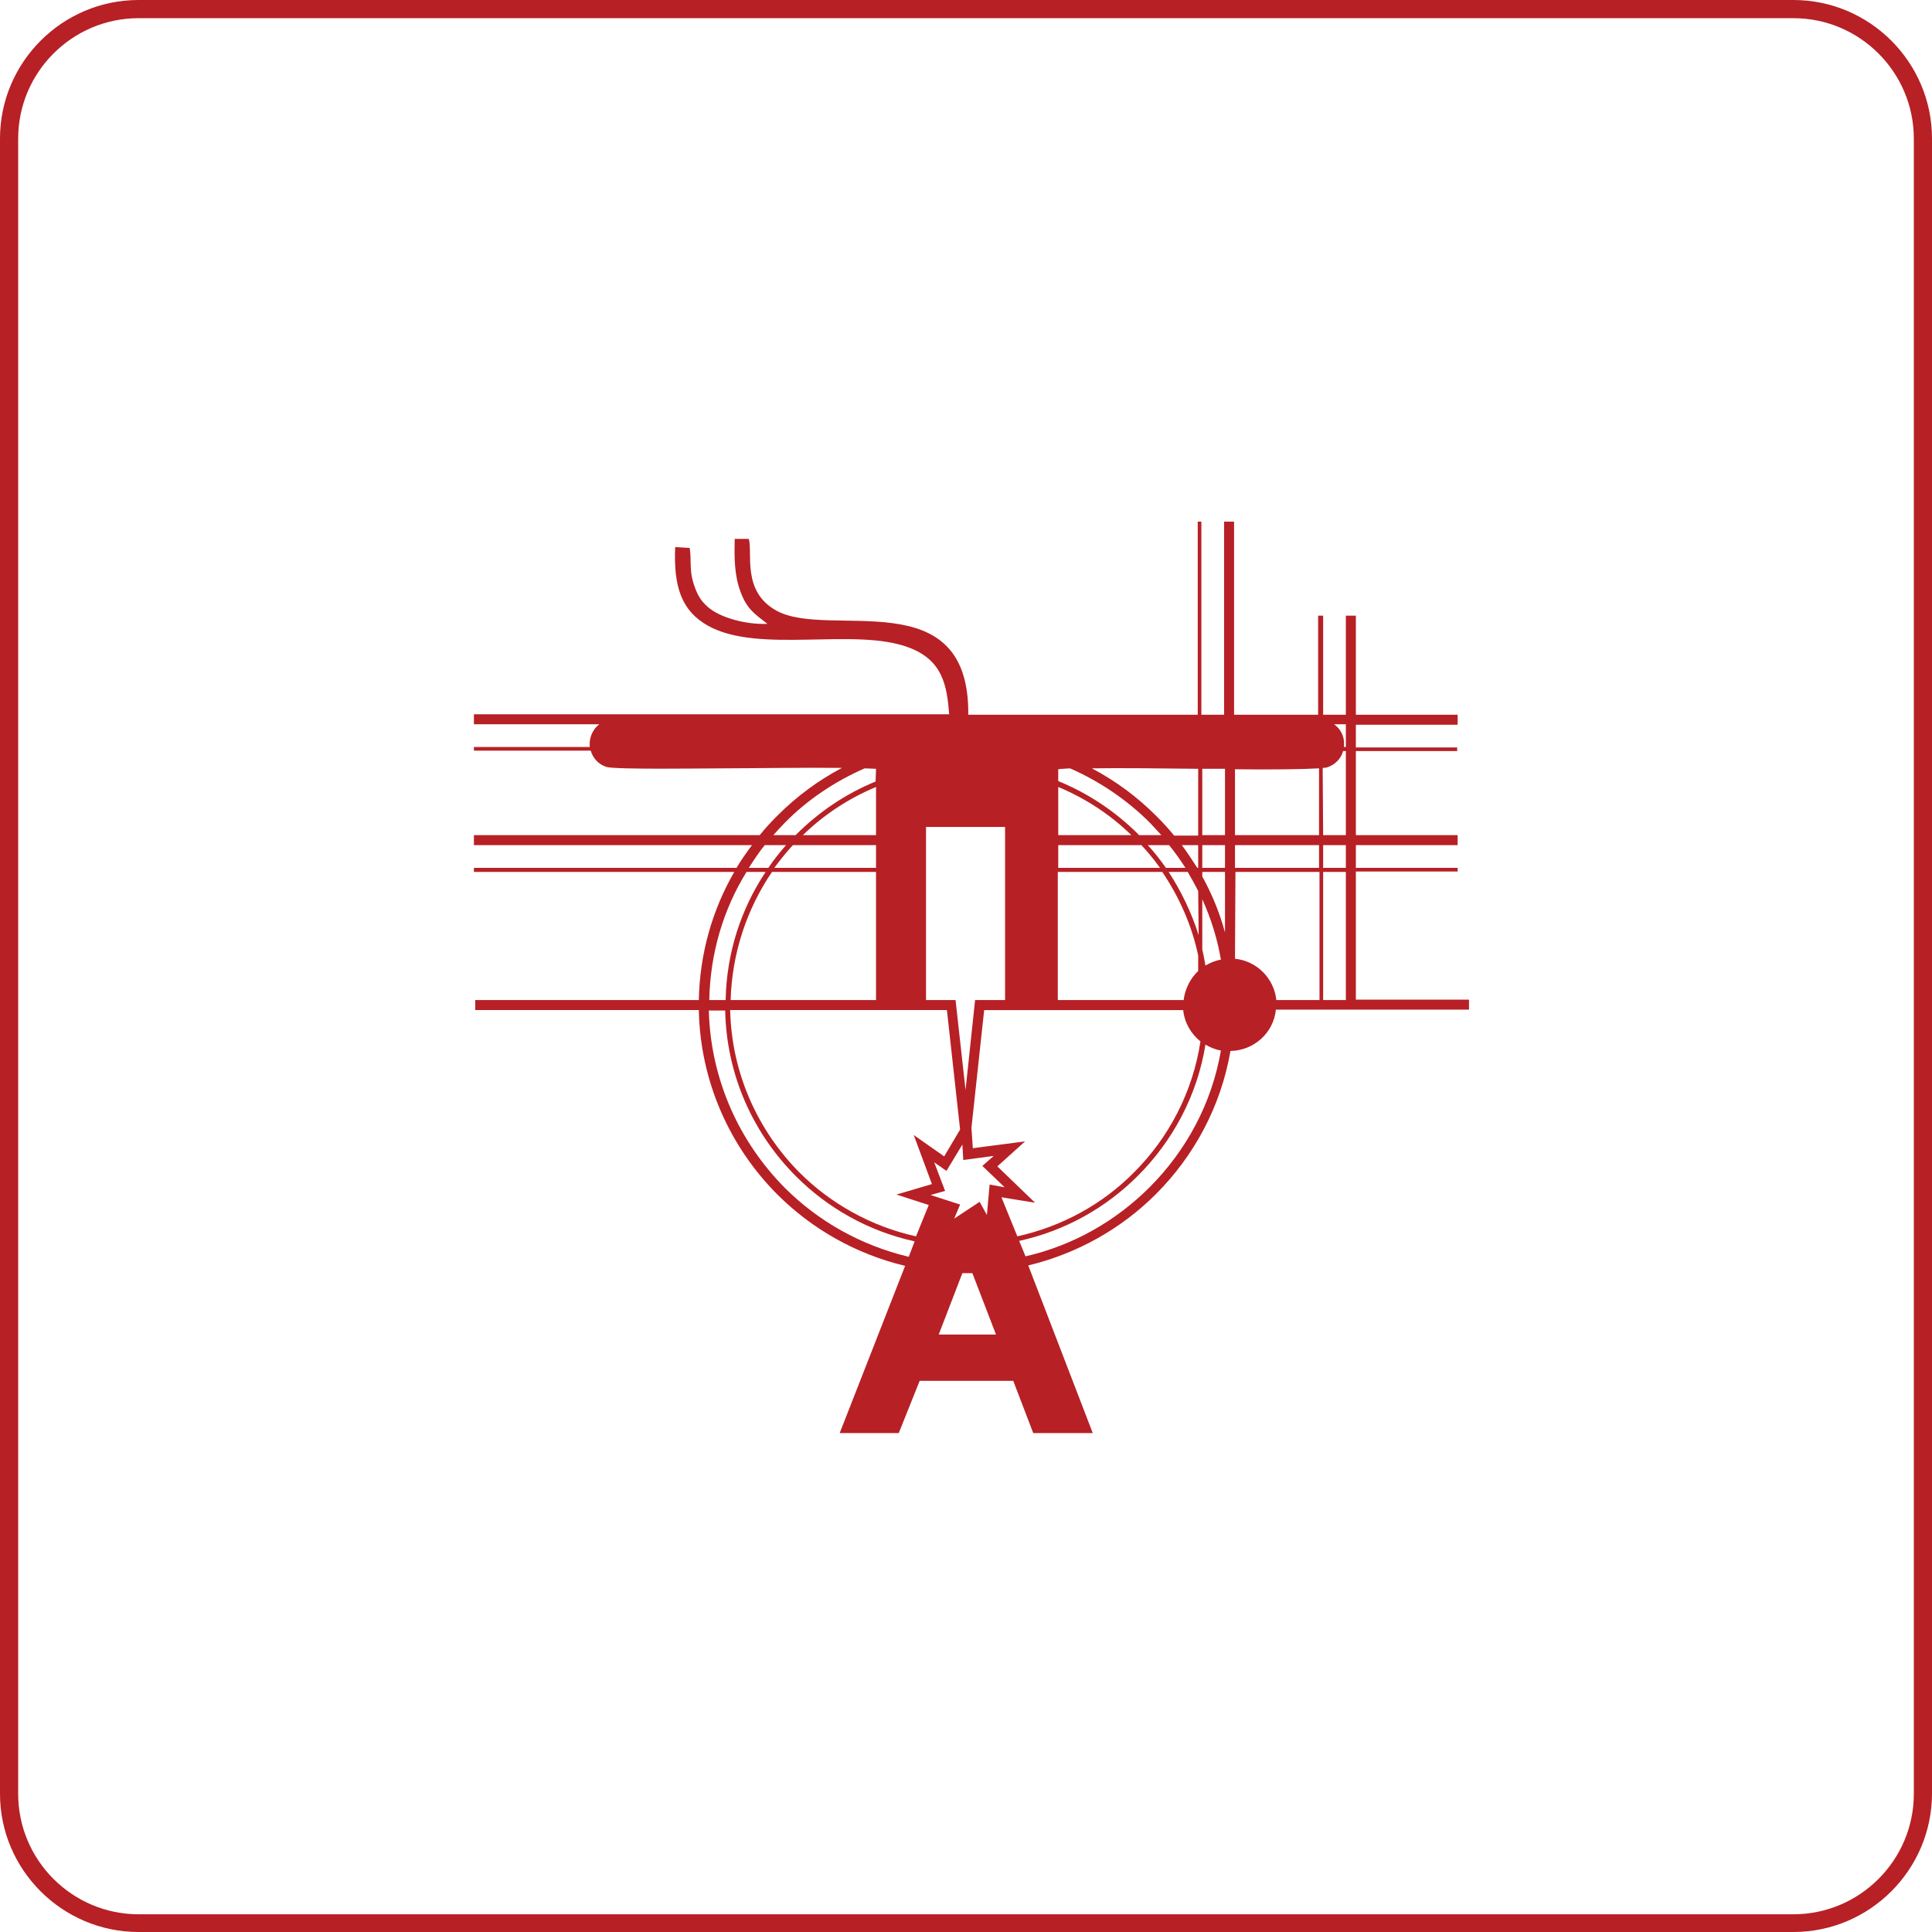
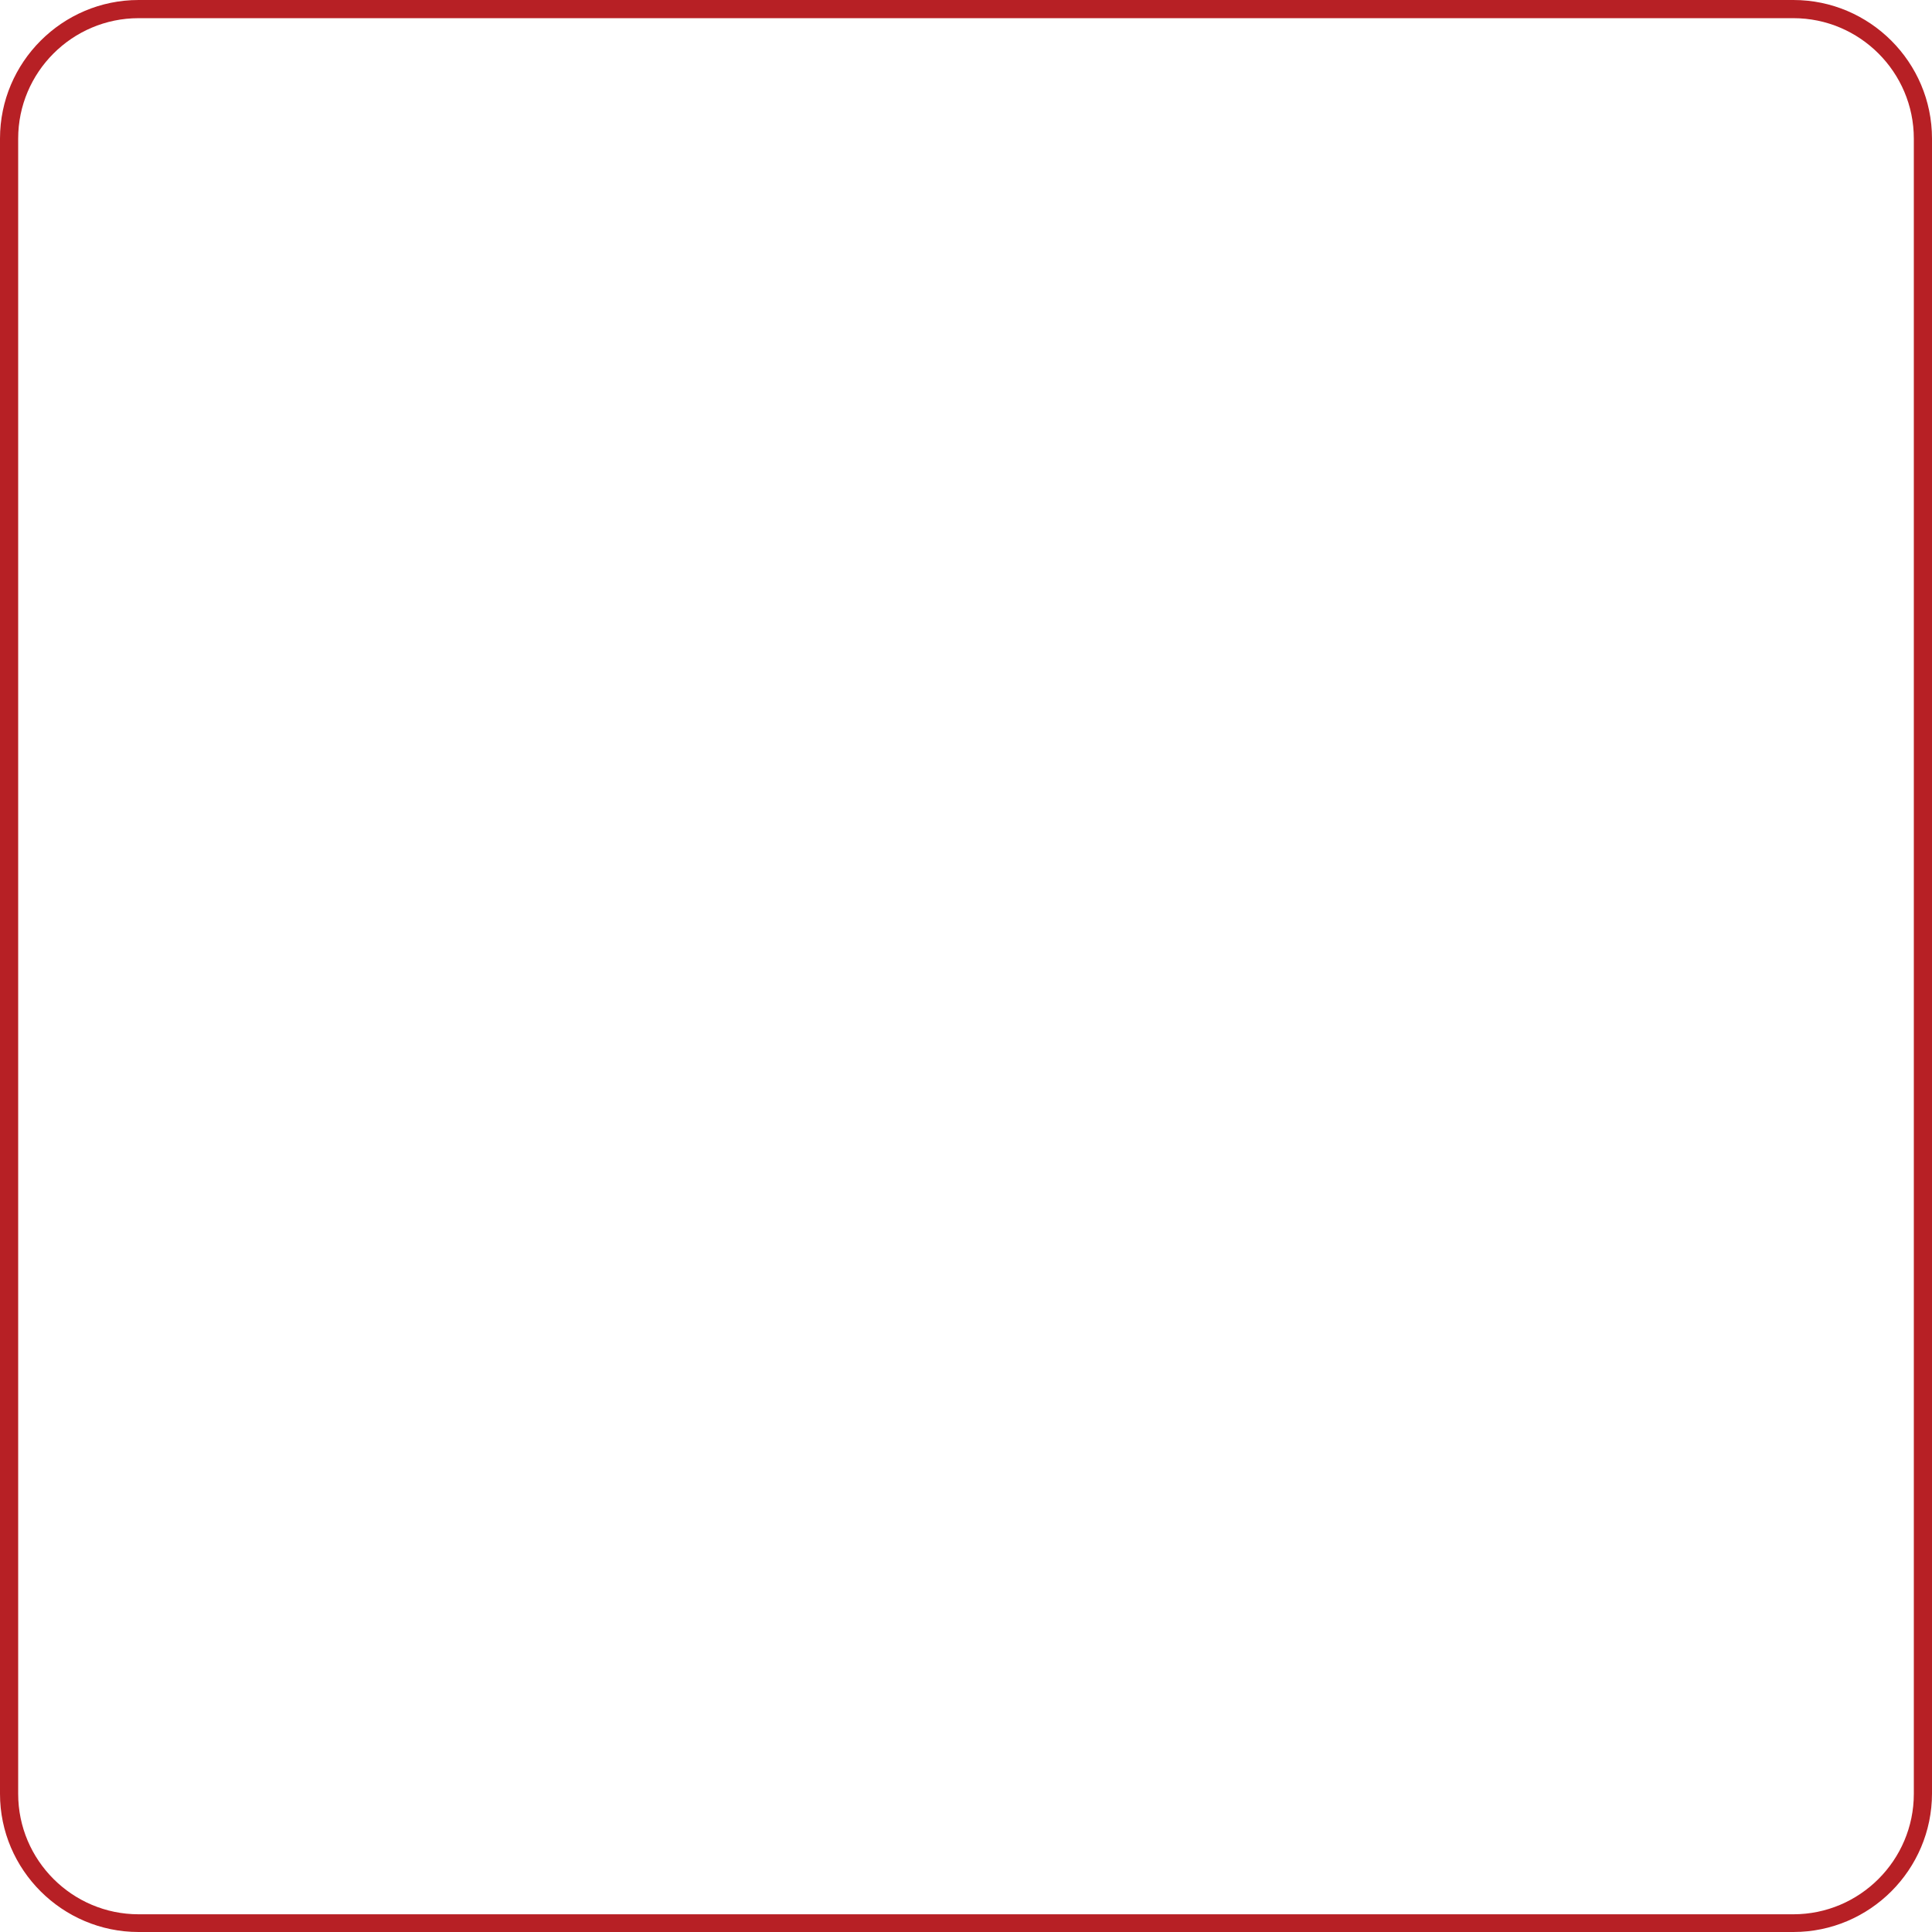
<svg xmlns="http://www.w3.org/2000/svg" version="1.1" id="Layer_1" x="0px" y="0px" viewBox="0 0 425.2 425.2" enable-background="new 0 0 425.2 425.2" xml:space="preserve">
  <path fill="#B72025" d="M0,394.8L0,30.5C0,13.7,13.7,0,30.5,0l364.2,0c16.8,0,30.5,13.7,30.5,30.5v364.2c0,16.8-13.7,30.5-30.5,30.5  H30.5C13.7,425.2,0,411.5,0,394.8z M30.5,4C15.9,4,4,15.9,4,30.5v364.3c0,14.6,11.9,26.5,26.5,26.5h364.2  c14.6,0,26.5-11.9,26.5-26.5V30.5c0-14.6-11.9-26.5-26.5-26.5H30.5z" />
  <g>
-     <path fill="#B72025" d="M104.3,183.8v2.2h61.2c-1.2,1.6-2.4,3.3-3.4,5h-57.8v0.9h57.3c-4.8,8.3-7.6,17.9-7.8,28.2h-49.2v2.2h49.2   c0.3,15.8,6.9,30.2,17.3,40.6c7.6,7.6,17.3,13.1,28.1,15.7l-14.4,36.8h13l4.6-11.5H223l4.4,11.5h13.1l-14.2-36.9   c10.8-2.6,20.5-8.1,28.1-15.7c8.4-8.4,14.3-19.3,16.4-31.5c5.2-0.1,9.5-4,10-9.1h42.5V220h-24.9l0-28.2h22.4V191h-22.4v-5h22.4   v-2.2h-22.4v-18.5h22.3v-0.8h-22.3v-5h22.4v-2.2h-22.4v-21.8h-2.2v21.8h-5v-21.8h-1.1v21.8h-18.5v-42.5h-2.2v42.5h-5v-42.5h-0.8   v42.5h-50.5c0.3-29.6-30.6-16.5-42.2-22.9c-7.7-4.2-5.2-12.7-6.1-15.8h-3.1c-0.1,4.2-0.1,8,1.3,11.7c1.4,3.8,3.2,4.9,5.9,7   c-4.8,0.2-10.5-1.4-13.1-3.7c-1.7-1.5-2.4-2.8-3.2-5.3c-0.9-2.9-0.4-4.9-0.8-7.7l-3.2-0.2c-0.4,8.9,1.5,14.1,7.2,17.3   c11.2,6.3,32.3,0.3,44.2,4.8c7.5,2.8,8.4,8.4,8.9,14.7H104.3v2.2h27.6c-1.6,1.2-2.3,3.2-2.1,5h-25.5v0.8H130c0.5,1.6,1.6,3,3.5,3.6   c2.1,0.6,22.1,0.3,25.2,0.3c6.5,0,18-0.2,26.6-0.1c-5.3,2.8-10,6.3-14.2,10.5c-1.4,1.4-2.7,2.8-3.9,4.3H104.3L104.3,183.8z    M296.2,164.4h-0.4c0-0.2,0-0.3,0-0.5c0.1-2-0.9-3.6-2.2-4.5h2.6V164.4z M291.2,191.9h5v28.2h-5V191.9z M291.2,186h5v5h-5V186z    M291.1,169c0.6,0,1-0.1,1.2-0.2c1.4-0.5,2.8-1.7,3.3-3.5h0.6v18.5h-5L291.1,169z M271.9,191.9h18.5v28.2h-9.5   c-0.5-4.8-4.3-8.6-9.1-9.1L271.9,191.9z M271.8,186h18.5v5h-18.5V186z M271.8,169.3c8,0.1,15.1,0,18.5-0.2v14.7h-18.5V169.3z    M192.7,172c-6.6,2.7-12.5,6.7-17.5,11.7l-0.1,0.1h-4.9c0.8-0.9,1.6-1.8,2.5-2.7c5-5.1,11-9.1,17.6-12c0.9,0,1.8,0.1,2.5,0.1   L192.7,172z M192.8,183.8h-16.1c4.6-4.5,10.1-8.1,16.1-10.6V183.8z M192.8,191h-22.4c1.3-1.7,2.6-3.4,4.1-5h18.3L192.8,191z    M192.8,220.1h-32c0.3-10.4,3.6-20.1,9.1-28.2h22.9V220.1z M221.2,220.1h-3.3h-3.3l-2.1,19.8l-2.2-19.8h-0.4h-6.1v-28.3l0,0V191   l0,0v-9h17.4v1.8v2.2V220.1z M232.9,186h18.3c1.5,1.6,2.8,3.2,4.1,5h-22.4L232.9,186z M252.6,186h4.7c1.3,1.6,2.5,3.3,3.6,5h-4.3   C255.4,189.3,254.1,187.6,252.6,186z M232.9,183.8v-10.6c6,2.5,11.5,6.1,16.1,10.6H232.9z M235.5,169.1c6.6,2.9,12.6,7,17.6,12   c0.8,0.9,1.7,1.8,2.5,2.7h-4.9l-0.2-0.2c-5-5-11-9-17.6-11.7v-2.6C233.4,169.2,234.2,169.2,235.5,169.1z M263.7,183.9h-5.3   c-1.2-1.5-2.5-2.9-3.9-4.3c-4.2-4.2-8.9-7.7-14.2-10.5c6.1-0.1,14.8,0,23.4,0.1V183.9z M263.7,191h-0.2c-1.1-1.7-2.2-3.4-3.4-5h3.6   V191z M263.8,205.8c-1.6-5-3.8-9.6-6.6-13.9h4.2c0.8,1.4,1.6,2.8,2.3,4.2L263.8,205.8z M263.7,213.7c-1.7,1.6-2.9,3.9-3.2,6.4   h-27.7v-28.2h23c3.7,5.5,6.5,11.7,7.9,18.4V213.7z M269.6,183.8h-5v-14.6c1.7,0,3.3,0,5,0V183.8z M269.6,191h-5v-5h5V191z    M269.6,205.2c-1.2-4.4-2.9-8.5-5-12.3v-1h5V205.2z M268.7,211.2c-1.2,0.2-2.4,0.7-3.4,1.3c-0.2-1.1-0.4-2.3-0.7-3.5v-11.1   C266.5,202.1,267.9,206.5,268.7,211.2z M224.3,273.1c10.1-2.2,19.1-7.3,26.1-14.3c7.7-7.7,13.1-17.7,14.9-28.9   c1,0.6,2.2,1.1,3.4,1.3c-2,11.7-7.7,22.1-15.7,30.1c-7.4,7.4-16.8,12.8-27.3,15.2L224.3,273.1z M220.4,263.5l7.4,1.2l-8.3-8   l6.1-5.5l-11.5,1.5l-0.3-4.5l2.8-25.9h1.3h5.5h37c0.3,2.8,1.7,5.2,3.8,6.9c-1.7,11.2-7,21.2-14.6,28.8c-6.9,7-15.8,11.9-25.7,14.1   L220.4,263.5z M206.6,293.7l5.2-13.5c0.3,0,0.7,0,1.1,0c0.4,0,0.7,0,1.1,0l5.2,13.5H206.6z M204.8,263l3.2-0.9l-2.4-6.3l2.7,1.9   l0.6-1l2.9-4.8l0.2,3.4l6.7-0.9l-2.5,2.2l4.9,4.7l-3.3-0.6l-0.6,6.7l-1.6-2.9l-5.6,3.7l1.3-3.1L204.8,263z M201.6,272.1   c-9.9-2.2-18.8-7.2-25.7-14.1c-9.1-9.2-14.9-21.8-15.2-35.7h40.9h6.8l2.9,26.3l-3.5,5.9l-6.7-4.7l4,10.8l-7.8,2.3l7.1,2.3   L201.6,272.1z M156,222.4h3.6c0.3,14.3,6.2,27.1,15.6,36.5c7,7,16,12.1,26.1,14.3l-1.3,3.4c-10.5-2.5-19.9-7.8-27.3-15.2   C162.7,251.3,156.4,237.6,156,222.4z M164.3,191.9h4.2c-5.4,8.1-8.6,17.8-8.8,28.2h-3.6C156.3,209.8,159.2,200.1,164.3,191.9z    M168.3,186h4.7c-1.4,1.6-2.7,3.2-3.9,5h-4.3C165.9,189.3,167,187.6,168.3,186z" />
-   </g>
+     </g>
</svg>